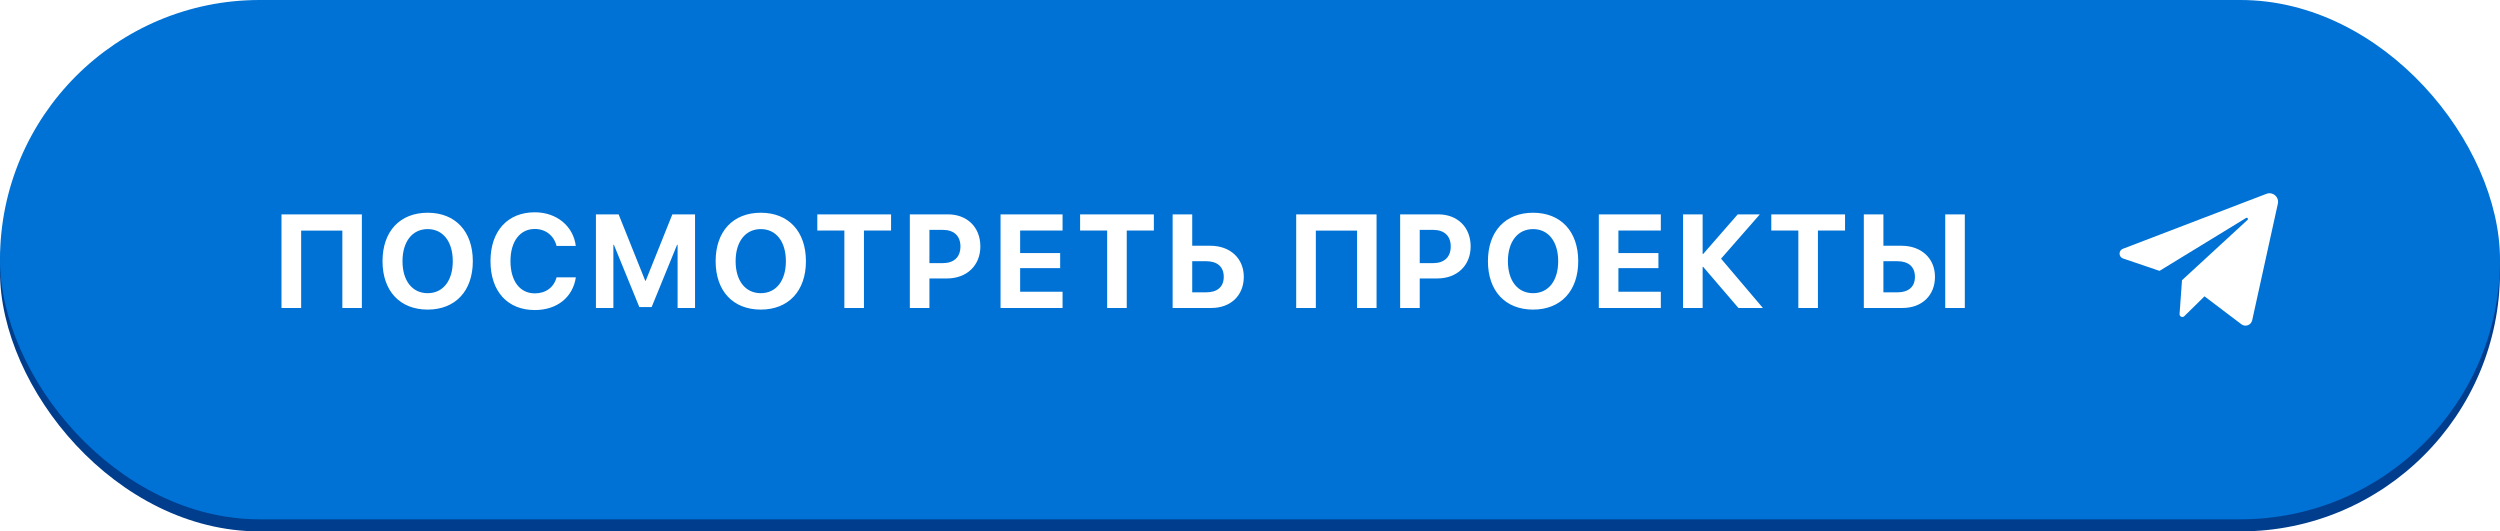
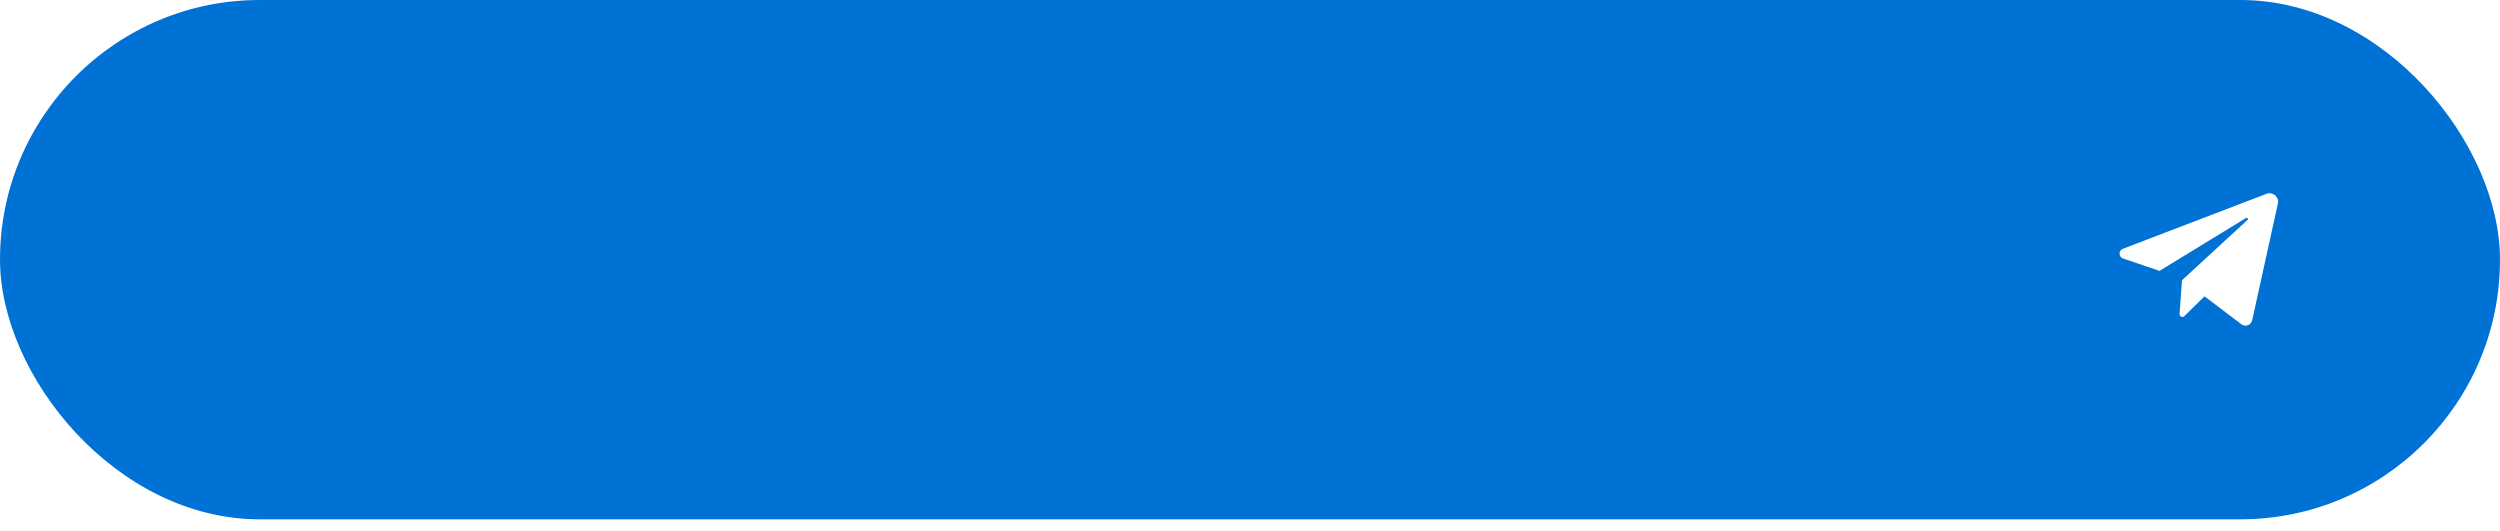
<svg xmlns="http://www.w3.org/2000/svg" width="414" height="88" viewBox="0 0 414 88" fill="none">
-   <rect y="2" width="414" height="86" rx="43" fill="#003D8D" />
  <g filter="url(#filter0_i_99_191)">
    <rect width="414" height="86" rx="43" fill="#0072D5" />
  </g>
  <path d="M351.579 42.806L357.617 44.856L371.951 36.093C372.159 35.965 372.372 36.248 372.193 36.413L361.34 46.402L360.937 51.994C360.906 52.42 361.419 52.657 361.723 52.357L365.064 49.072L371.173 53.696C371.831 54.194 372.785 53.843 372.962 53.036L377.215 33.724C377.458 32.622 376.379 31.693 375.325 32.096L351.548 41.201C350.802 41.486 350.823 42.549 351.579 42.806Z" fill="white" />
-   <path d="M59.925 51H56.692V38.185H49.871V51H46.616V35.499H59.925V51ZM70.822 35.23C75.409 35.23 78.299 38.313 78.299 43.255C78.299 48.185 75.409 51.269 70.822 51.269C66.225 51.269 63.346 48.185 63.346 43.255C63.346 38.313 66.225 35.23 70.822 35.23ZM70.822 37.938C68.287 37.938 66.654 40 66.654 43.255C66.654 46.499 68.276 48.551 70.822 48.551C73.357 48.551 74.98 46.499 74.98 43.255C74.98 40 73.357 37.938 70.822 37.938ZM88.562 51.344C84.05 51.344 81.225 48.25 81.225 43.244C81.225 38.249 84.072 35.155 88.562 35.155C92.171 35.155 94.943 37.433 95.351 40.73H92.16C91.752 39.023 90.345 37.916 88.562 37.916C86.113 37.916 84.534 39.968 84.534 43.233C84.534 46.542 86.091 48.583 88.573 48.583C90.388 48.583 91.72 47.584 92.171 45.93H95.362C94.857 49.238 92.246 51.344 88.562 51.344ZM115.099 51H112.21V40.537H112.124L107.913 50.85H105.872L101.661 40.537H101.575V51H98.685V35.499H102.445L106.849 46.488H106.935L111.34 35.499H115.099V51ZM125.986 35.23C130.572 35.23 133.462 38.313 133.462 43.255C133.462 48.185 130.572 51.269 125.986 51.269C121.388 51.269 118.509 48.185 118.509 43.255C118.509 38.313 121.388 35.23 125.986 35.23ZM125.986 37.938C123.45 37.938 121.818 40 121.818 43.255C121.818 46.499 123.44 48.551 125.986 48.551C128.521 48.551 130.143 46.499 130.143 43.255C130.143 40 128.521 37.938 125.986 37.938ZM143.07 51H139.826V38.174H135.346V35.499H147.56V38.174H143.07V51ZM150.669 35.499H156.975C160.154 35.499 162.346 37.615 162.346 40.806C162.346 43.985 160.079 46.112 156.813 46.112H153.913V51H150.669V35.499ZM153.913 38.066V43.577H156.104C157.963 43.577 159.048 42.589 159.048 40.816C159.048 39.055 157.974 38.066 156.115 38.066H153.913ZM175.96 48.315V51H165.691V35.499H175.96V38.174H168.935V41.912H175.563V44.404H168.935V48.315H175.96ZM186.589 51H183.345V38.174H178.865V35.499H191.079V38.174H186.589V51ZM194.188 51V35.499H197.432V40.698H200.44C203.705 40.698 205.972 42.772 205.972 45.844C205.972 48.938 203.791 51 200.601 51H194.188ZM197.432 48.411H199.741C201.589 48.411 202.653 47.509 202.653 45.844C202.653 44.168 201.578 43.255 199.731 43.255H197.432V48.411ZM227.959 51H224.726V38.185H217.904V51H214.649V35.499H227.959V51ZM231.863 35.499H238.168C241.348 35.499 243.539 37.615 243.539 40.806C243.539 43.985 241.273 46.112 238.007 46.112H235.107V51H231.863V35.499ZM235.107 38.066V43.577H237.298C239.157 43.577 240.242 42.589 240.242 40.816C240.242 39.055 239.167 38.066 237.309 38.066H235.107ZM253.878 35.23C258.465 35.23 261.354 38.313 261.354 43.255C261.354 48.185 258.465 51.269 253.878 51.269C249.28 51.269 246.401 48.185 246.401 43.255C246.401 38.313 249.28 35.23 253.878 35.23ZM253.878 37.938C251.343 37.938 249.71 40 249.71 43.255C249.71 46.499 251.332 48.551 253.878 48.551C256.413 48.551 258.035 46.499 258.035 43.255C258.035 40 256.413 37.938 253.878 37.938ZM275.033 48.315V51H264.764V35.499H275.033V38.174H268.008V41.912H274.636V44.404H268.008V48.315H275.033ZM285.006 42.836L291.935 51H287.885L282.042 44.19H281.956V51H278.712V35.499H281.956V42.062H282.042L287.767 35.499H291.43L285.006 42.836ZM301.049 51H297.805V38.174H293.325V35.499H305.539V38.174H301.049V51ZM308.648 51V35.499H311.892V40.698H314.9C318.165 40.698 320.432 42.772 320.432 45.844C320.432 48.938 318.251 51 315.061 51H308.648ZM311.892 48.411H314.202C316.049 48.411 317.113 47.509 317.113 45.844C317.113 44.168 316.038 43.255 314.191 43.255H311.892V48.411ZM325.373 51H322.129V35.499H325.373V51Z" fill="white" />
  <defs>
    <filter id="filter0_i_99_191" x="0" y="0" width="414" height="86" filterUnits="userSpaceOnUse" color-interpolation-filters="sRGB">
      <feFlood flood-opacity="0" result="BackgroundImageFix" />
      <feBlend mode="normal" in="SourceGraphic" in2="BackgroundImageFix" result="shape" />
      <feColorMatrix in="SourceAlpha" type="matrix" values="0 0 0 0 0 0 0 0 0 0 0 0 0 0 0 0 0 0 127 0" result="hardAlpha" />
      <feMorphology radius="1" operator="erode" in="SourceAlpha" result="effect1_innerShadow_99_191" />
      <feOffset />
      <feGaussianBlur stdDeviation="13.5" />
      <feComposite in2="hardAlpha" operator="arithmetic" k2="-1" k3="1" />
      <feColorMatrix type="matrix" values="0 0 0 0 0.352 0 0 0 0 0.6 0 0 0 0 1 0 0 0 1 0" />
      <feBlend mode="normal" in2="shape" result="effect1_innerShadow_99_191" />
    </filter>
  </defs>
</svg>